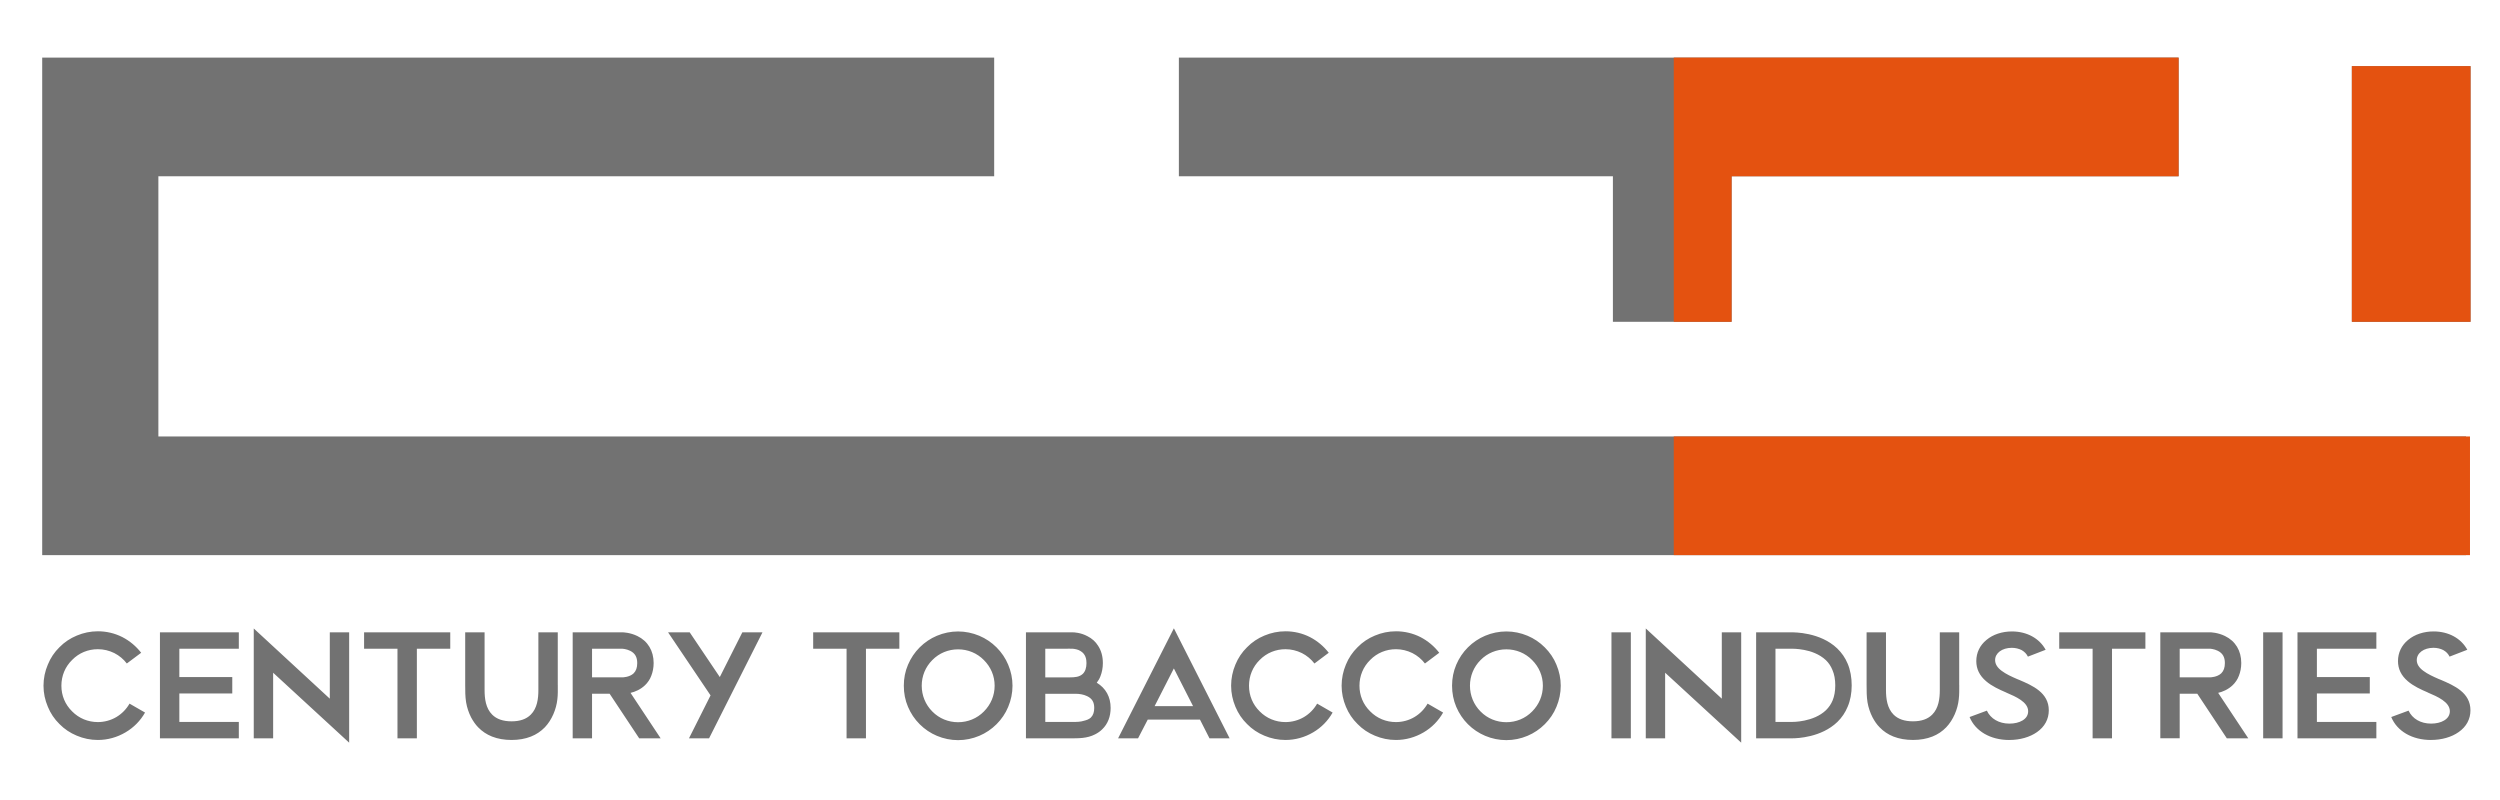
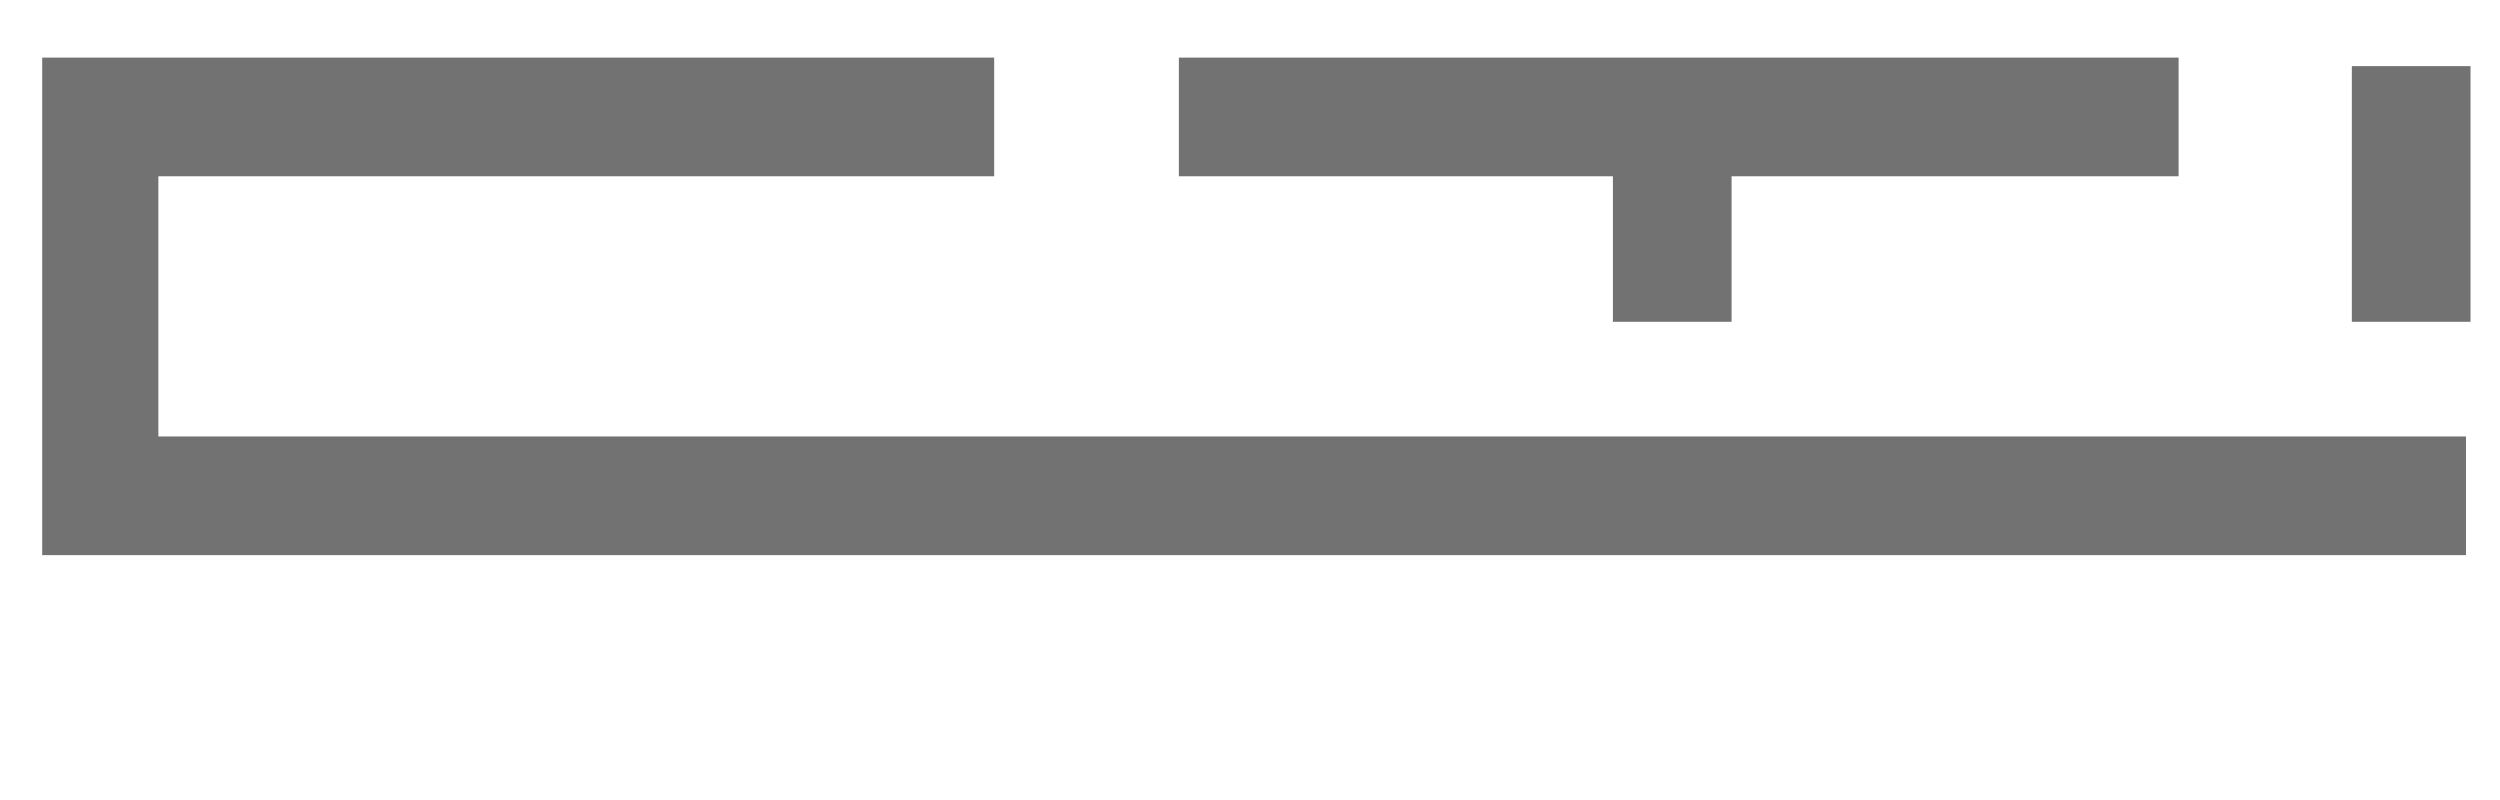
<svg xmlns="http://www.w3.org/2000/svg" id="_лой_1" viewBox="0 0 1800 576.18">
  <defs>
    <style>.cls-1,.cls-2{fill:#727272;}.cls-2,.cls-3{fill-rule:evenodd;}.cls-3{fill:#e45210;}</style>
  </defs>
  <g id="_лой_1-2">
    <path class="cls-2" d="M30.38,41.45H715.81V126.9H114.03v187.35H1775.51v85.45H30.38V41.45ZM1693.33,231.71V47.6h85.45V231.71h-85.45Zm-532.04,0V126.9h-312.5V41.45h719.81V126.9h-321.86v104.81h-85.45Z" />
-     <path class="cls-1" d="M70.5,532.78c-5.36,0-10.41-1.07-15.23-3.1-4.71-1.95-8.91-4.74-12.47-8.38-3.64-3.55-6.43-7.73-8.35-12.44-2.06-4.85-3.13-9.87-3.13-15.15s1.07-10.41,3.13-15.23c1.92-4.74,4.71-8.91,8.35-12.47,3.55-3.64,7.76-6.43,12.47-8.38,4.82-2.03,9.87-3.1,15.23-3.1,6.12,0,12.13,1.41,17.6,4.18,5.28,2.71,9.87,6.57,13.54,11.28l-10.33,7.73c-2.34-3.1-5.47-5.7-9-7.5-3.75-1.83-7.73-2.79-11.82-2.79-7.08,0-13.63,2.68-18.56,7.73-5.05,4.94-7.73,11.48-7.73,18.56s2.68,13.54,7.73,18.48c4.94,5.02,11.48,7.7,18.56,7.7,4.63,0,9.34-1.27,13.32-3.64,3.98-2.37,7.19-5.7,9.45-9.65l11.17,6.43c-3.33,5.9-8.18,10.83-14.08,14.27-6.01,3.55-12.86,5.47-19.86,5.47Zm101.45-65.7v-11.79h-56.79v76.31h56.79v-11.79h-42.82v-20.51h38.11v-11.82h-38.11v-20.4h42.82Zm65.51-11.79v47.76l-54.76-50.55v79.1h13.96v-47.23l54.73,50.36v-79.44h-13.94Zm86.72,0h-62.04v11.79h24.04v64.52h13.96v-64.52h24.04v-11.79Zm77.41,37.89v-37.89h-13.96v41.53c0,6.23-.85,13.12-5.47,17.72-3.22,3.22-7.73,4.82-13.85,4.82s-10.72-1.61-13.94-4.82c-4.63-4.6-5.47-11.48-5.47-17.72v-41.53h-13.96v37.89c0,4.18,0,8.38,.65,12.44,.65,3.86,1.92,7.65,3.64,10.97,1.41,2.57,3.02,5.02,5.05,7.08,2.79,2.88,6.12,5.13,9.99,6.66,4.06,1.61,8.8,2.45,14.05,2.45s9.9-.85,13.96-2.45c3.86-1.52,7.19-3.78,9.99-6.66,5.05-5.28,8.27-13.01,9.03-20.2,.42-3.41,.31-6.86,.31-10.3Zm58.62,38.42h15.46l-21.69-32.73c3.22-.76,7.19-2.37,10.52-5.59,1.95-1.95,3.44-4.09,4.4-6.66,1.07-2.68,1.72-5.81,1.72-9.23,0-8.8-4.18-15.8-11.71-19.44-5.25-2.57-10.3-2.68-10.95-2.68h-35.63v76.31h13.94v-32.08h12.67l21.27,32.08h0Zm-33.94-64.52h21.58c.23,0,3.1,.11,5.9,1.52,3.44,1.72,5.05,4.49,5.05,8.8,0,3.33-.85,5.67-2.57,7.39-2.91,2.79-7.73,2.91-8.15,2.91h-21.81v-20.62h0Zm69.79,64.52h14.47l38.45-76.31h-14.5l-16.22,32.19-21.67-32.19h-15.57l30.58,45.39-15.54,30.92h0Zm151.47-76.31h-62.04v11.79h24.04v64.52h13.96v-64.52h24.04v-11.79Zm42.29,77.61c-5.25,0-10.41-1.07-15.23-3.1-4.63-1.95-8.8-4.74-12.44-8.38s-6.35-7.73-8.38-12.47c-2.06-4.82-3.02-9.87-3.02-15.23s.96-10.3,3.02-15.12c2.03-4.74,4.82-8.91,8.38-12.47,3.64-3.64,7.81-6.43,12.44-8.38,4.82-2.03,9.99-3.1,15.23-3.1s10.41,1.07,15.26,3.1c4.6,1.95,8.8,4.74,12.44,8.38,3.55,3.55,6.43,7.73,8.38,12.47,2.03,4.82,3.1,9.87,3.1,15.12s-1.07,10.41-3.1,15.23c-1.95,4.74-4.82,8.91-8.38,12.47-3.64,3.64-7.84,6.43-12.44,8.38-4.85,2.03-9.99,3.1-15.26,3.1Zm0-65.37c-6.97,0-13.63,2.68-18.56,7.73-4.94,4.94-7.62,11.48-7.62,18.45s2.68,13.63,7.62,18.56c4.94,5.05,11.59,7.73,18.56,7.73s13.65-2.68,18.59-7.73c4.94-4.94,7.73-11.48,7.73-18.56s-2.79-13.51-7.73-18.45c-4.94-5.05-11.59-7.73-18.59-7.73Zm99.84,24.04c1.07-1.41,2.06-3.02,2.68-4.74,1.07-2.76,1.72-5.9,1.72-9.42,0-4.85-1.18-9.03-3.44-12.47-1.81-2.91-4.4-5.25-7.62-6.86-4.94-2.68-9.87-2.79-10.41-2.79h-33.91v76.31h31.46c6.43,0,12.55,.11,18.34-2.88,1.95-.99,3.67-2.17,5.16-3.67,3.98-3.86,6.01-9.11,6.01-15.35,0-7.96-3.53-14.27-9.99-18.14h0Zm-17.27-24.49c1.92,.23,3.75,.54,5.47,1.61,3.86,2.17,4.4,6.04,4.4,8.72,0,3.41-.87,6.01-2.6,7.73-2.45,2.34-5.9,2.57-9.23,2.57h-17.83v-20.62h14.19c1.92,0,3.75-.08,5.59,0h0Zm13.09,49.51c-1.3,1.27-3.22,1.92-4.94,2.34-2.68,.87-5.47,.87-8.38,.87h-19.55v-20.28h21.58c2.91,0,5.81,.42,8.49,1.69,3.64,1.72,5.16,4.32,5.16,8.49,0,3.02-.76,5.25-2.37,6.88Zm33.91,15.01l7-13.51h37.58l6.86,13.51h14.5l-40.14-79.22-40.17,79.22h14.39Zm25.79-50.33l13.82,27.14h-27.68l13.85-27.14Zm80.4,51.51c-5.36,0-10.41-1.07-15.26-3.1-4.71-1.95-8.89-4.74-12.44-8.38-3.64-3.55-6.43-7.73-8.38-12.44-2.03-4.85-3.1-9.87-3.1-15.15s1.07-10.41,3.1-15.23c1.95-4.74,4.74-8.91,8.38-12.47,3.55-3.64,7.73-6.43,12.44-8.38,4.85-2.03,9.9-3.1,15.26-3.1,6.12,0,12.13,1.41,17.6,4.18,5.25,2.71,9.87,6.57,13.51,11.28l-10.3,7.73c-2.37-3.1-5.47-5.7-9.03-7.5-3.75-1.83-7.73-2.79-11.79-2.79-7.08,0-13.63,2.68-18.59,7.73-5.02,4.94-7.7,11.48-7.7,18.56s2.68,13.54,7.7,18.48c4.97,5.02,11.51,7.7,18.59,7.7,4.6,0,9.34-1.27,13.32-3.64,3.98-2.37,7.19-5.7,9.45-9.65l11.14,6.43c-3.33,5.9-8.15,10.83-14.05,14.27-6.01,3.55-12.89,5.47-19.86,5.47Zm79.56,0c-5.39,0-10.41-1.07-15.26-3.1-4.71-1.95-8.91-4.74-12.44-8.38-3.64-3.55-6.43-7.73-8.38-12.44-2.03-4.85-3.1-9.87-3.1-15.15s1.07-10.41,3.1-15.23c1.95-4.74,4.74-8.91,8.38-12.47,3.53-3.64,7.73-6.43,12.44-8.38,4.85-2.03,9.87-3.1,15.26-3.1,6.09,0,12.13,1.41,17.6,4.18,5.25,2.71,9.87,6.57,13.51,11.28l-10.3,7.73c-2.37-3.1-5.47-5.7-9.03-7.5-3.75-1.83-7.73-2.79-11.79-2.79-7.08,0-13.65,2.68-18.59,7.73-5.05,4.94-7.73,11.48-7.73,18.56s2.68,13.54,7.73,18.48c4.94,5.02,11.51,7.7,18.59,7.7,4.6,0,9.34-1.27,13.29-3.64,3.98-2.37,7.19-5.7,9.45-9.65l11.17,6.43c-3.33,5.9-8.15,10.83-14.05,14.27-6.04,3.55-12.89,5.47-19.86,5.47h0Zm79.44,.11c-5.28,0-10.44-1.07-15.26-3.1-4.6-1.95-8.8-4.74-12.44-8.38-3.55-3.55-6.35-7.73-8.38-12.47-2.03-4.82-3.02-9.87-3.02-15.23s.99-10.3,3.02-15.12c2.03-4.74,4.82-8.91,8.38-12.47,3.64-3.64,7.84-6.43,12.44-8.38,4.82-2.03,9.99-3.1,15.26-3.1s10.41,1.07,15.23,3.1c4.63,1.95,8.8,4.74,12.44,8.38,3.55,3.55,6.46,7.73,8.38,12.47,2.03,4.82,3.1,9.87,3.1,15.12s-1.07,10.41-3.1,15.23c-1.92,4.74-4.82,8.91-8.38,12.47-3.64,3.64-7.81,6.43-12.44,8.38-4.82,2.03-9.99,3.1-15.23,3.1Zm0-65.37c-7,0-13.65,2.68-18.59,7.73-4.94,4.94-7.62,11.48-7.62,18.45s2.68,13.63,7.62,18.56c4.94,5.05,11.59,7.73,18.59,7.73s13.63-2.68,18.56-7.73c4.94-4.94,7.73-11.48,7.73-18.56s-2.79-13.51-7.73-18.45c-4.94-5.05-11.59-7.73-18.56-7.73Zm89.63,64.07h-13.96v-76.31h13.96v76.31Zm65.48-76.31v47.76l-54.73-50.55v79.1h13.94v-47.23l54.76,50.36v-79.44h-13.96Zm90.61,22.54c-1.72-4.2-4.29-7.84-7.5-10.95-12.36-11.82-31.15-11.59-33.06-11.59h-25.33v76.31h25.98c3.64,0,20.93-.62,32.53-11.79,3.22-3.13,5.67-6.77,7.39-10.95,1.95-4.51,2.91-9.79,2.91-15.38s-.96-11.06-2.91-15.66h0Zm-10.83,26.52c-1.07,2.57-2.68,4.94-4.74,6.97-9,8.69-24.26,8.49-24.68,8.49h-11.71v-52.73h11.71c.11,0,3.86-.08,8.91,.87,4.63,.85,10.95,2.91,15.69,7.39,2.03,1.95,3.64,4.4,4.71,7.08,1.38,3.13,2.03,6.88,2.03,11.06s-.65,7.73-1.92,10.86h0Zm91.15-11.17v-37.89h-13.96v41.53c0,6.23-.87,13.12-5.47,17.72-3.22,3.22-7.73,4.82-13.85,4.82s-10.75-1.61-13.96-4.82c-4.6-4.6-5.47-11.48-5.47-17.72v-41.53h-13.96v37.89c0,4.18,0,8.38,.65,12.44,.65,3.86,1.95,7.65,3.67,10.97,1.38,2.57,2.99,5.02,5.05,7.08,2.76,2.88,6.09,5.13,9.96,6.66,4.09,1.61,8.8,2.45,14.08,2.45s9.87-.85,13.96-2.45c3.86-1.52,7.19-3.78,9.96-6.66,5.05-5.28,8.29-13.01,9.03-20.2,.42-3.41,.34-6.86,.34-10.3h0Zm36.05,39.61c7.73,0,14.81-2.03,19.97-5.67,5.59-3.89,8.49-9.37,8.49-15.69,0-12.78-11.82-17.83-21.27-21.89l-1.61-.65c-3.98-1.72-7.96-3.55-10.95-5.81-3.22-2.34-4.82-4.94-4.82-7.81,0-5.05,5.02-8.83,12.02-8.83,2.68,0,5.13,.65,7.08,1.64,2.03,1.16,3.53,2.68,4.51,4.71l12.78-4.94c-4.51-8.27-13.54-13.2-24.26-13.2-7.11,0-13.65,2.14-18.37,6.12-4.74,3.86-7.31,9.23-7.31,15.23,0,5.59,2.26,10.41,7.08,14.5,4.09,3.53,9.56,6.01,14.27,8.04l.45,.23c6.55,2.79,15.54,6.66,15.54,13.32,0,2.79-1.38,5.05-4.06,6.66-2.48,1.5-5.81,2.26-9.45,2.26-7.5,0-13.54-3.55-16.22-9.34l-12.44,4.6c4.18,10.21,15.04,16.53,28.55,16.53h0Zm98.01-77.5h-62.04v11.79h24.04v64.52h13.96v-64.52h24.04v-11.79h0Zm58.62,76.31h15.46l-21.69-32.73c3.22-.76,7.19-2.37,10.52-5.59,1.95-1.95,3.44-4.09,4.4-6.66,1.07-2.68,1.72-5.81,1.72-9.23,0-8.8-4.18-15.8-11.71-19.44-5.25-2.57-10.3-2.68-10.95-2.68h-35.63v76.31h13.96v-32.08h12.67l21.24,32.08h0Zm-33.91-64.52h21.55c.23,0,3.13,.11,5.92,1.52,3.41,1.72,5.05,4.49,5.05,8.8,0,3.33-.87,5.67-2.6,7.39-2.91,2.79-7.73,2.91-8.15,2.91h-21.78v-20.62h0Zm74.05,64.52h-13.96v-76.31h13.96v76.31Zm67.54-64.52v-11.79h-56.79v76.31h56.79v-11.79h-42.82v-20.51h38.09v-11.82h-38.09v-20.4h42.82Zm39.3,65.7c7.73,0,14.81-2.03,19.95-5.67,5.59-3.89,8.49-9.37,8.49-15.69,0-12.78-11.82-17.83-21.24-21.89l-1.64-.65c-3.95-1.72-7.93-3.55-10.95-5.81-3.22-2.34-4.82-4.94-4.82-7.81,0-5.05,5.05-8.83,12.02-8.83,2.68,0,5.16,.65,7.08,1.64,2.06,1.16,3.55,2.68,4.51,4.71l12.78-4.94c-4.51-8.27-13.51-13.2-24.26-13.2-7.08,0-13.63,2.14-18.37,6.12-4.71,3.86-7.28,9.23-7.28,15.23,0,5.59,2.26,10.41,7.08,14.5,4.06,3.53,9.54,6.01,14.27,8.04l.42,.23c6.55,2.79,15.57,6.66,15.57,13.32,0,2.79-1.41,5.05-4.09,6.66-2.45,1.5-5.78,2.26-9.45,2.26-7.5,0-13.51-3.55-16.19-9.34l-12.47,4.6c4.2,10.21,15.04,16.53,28.58,16.53h0Z" />
-     <path class="cls-3" d="M1205.11,314.25h573.28v85.45h-573.28v-85.45h0Zm0-82.55V41.45h363.5V126.9h-321.86v104.81h-41.64Zm488.23,0V47.6h85.45V231.71h-85.45Z" />
  </g>
</svg>